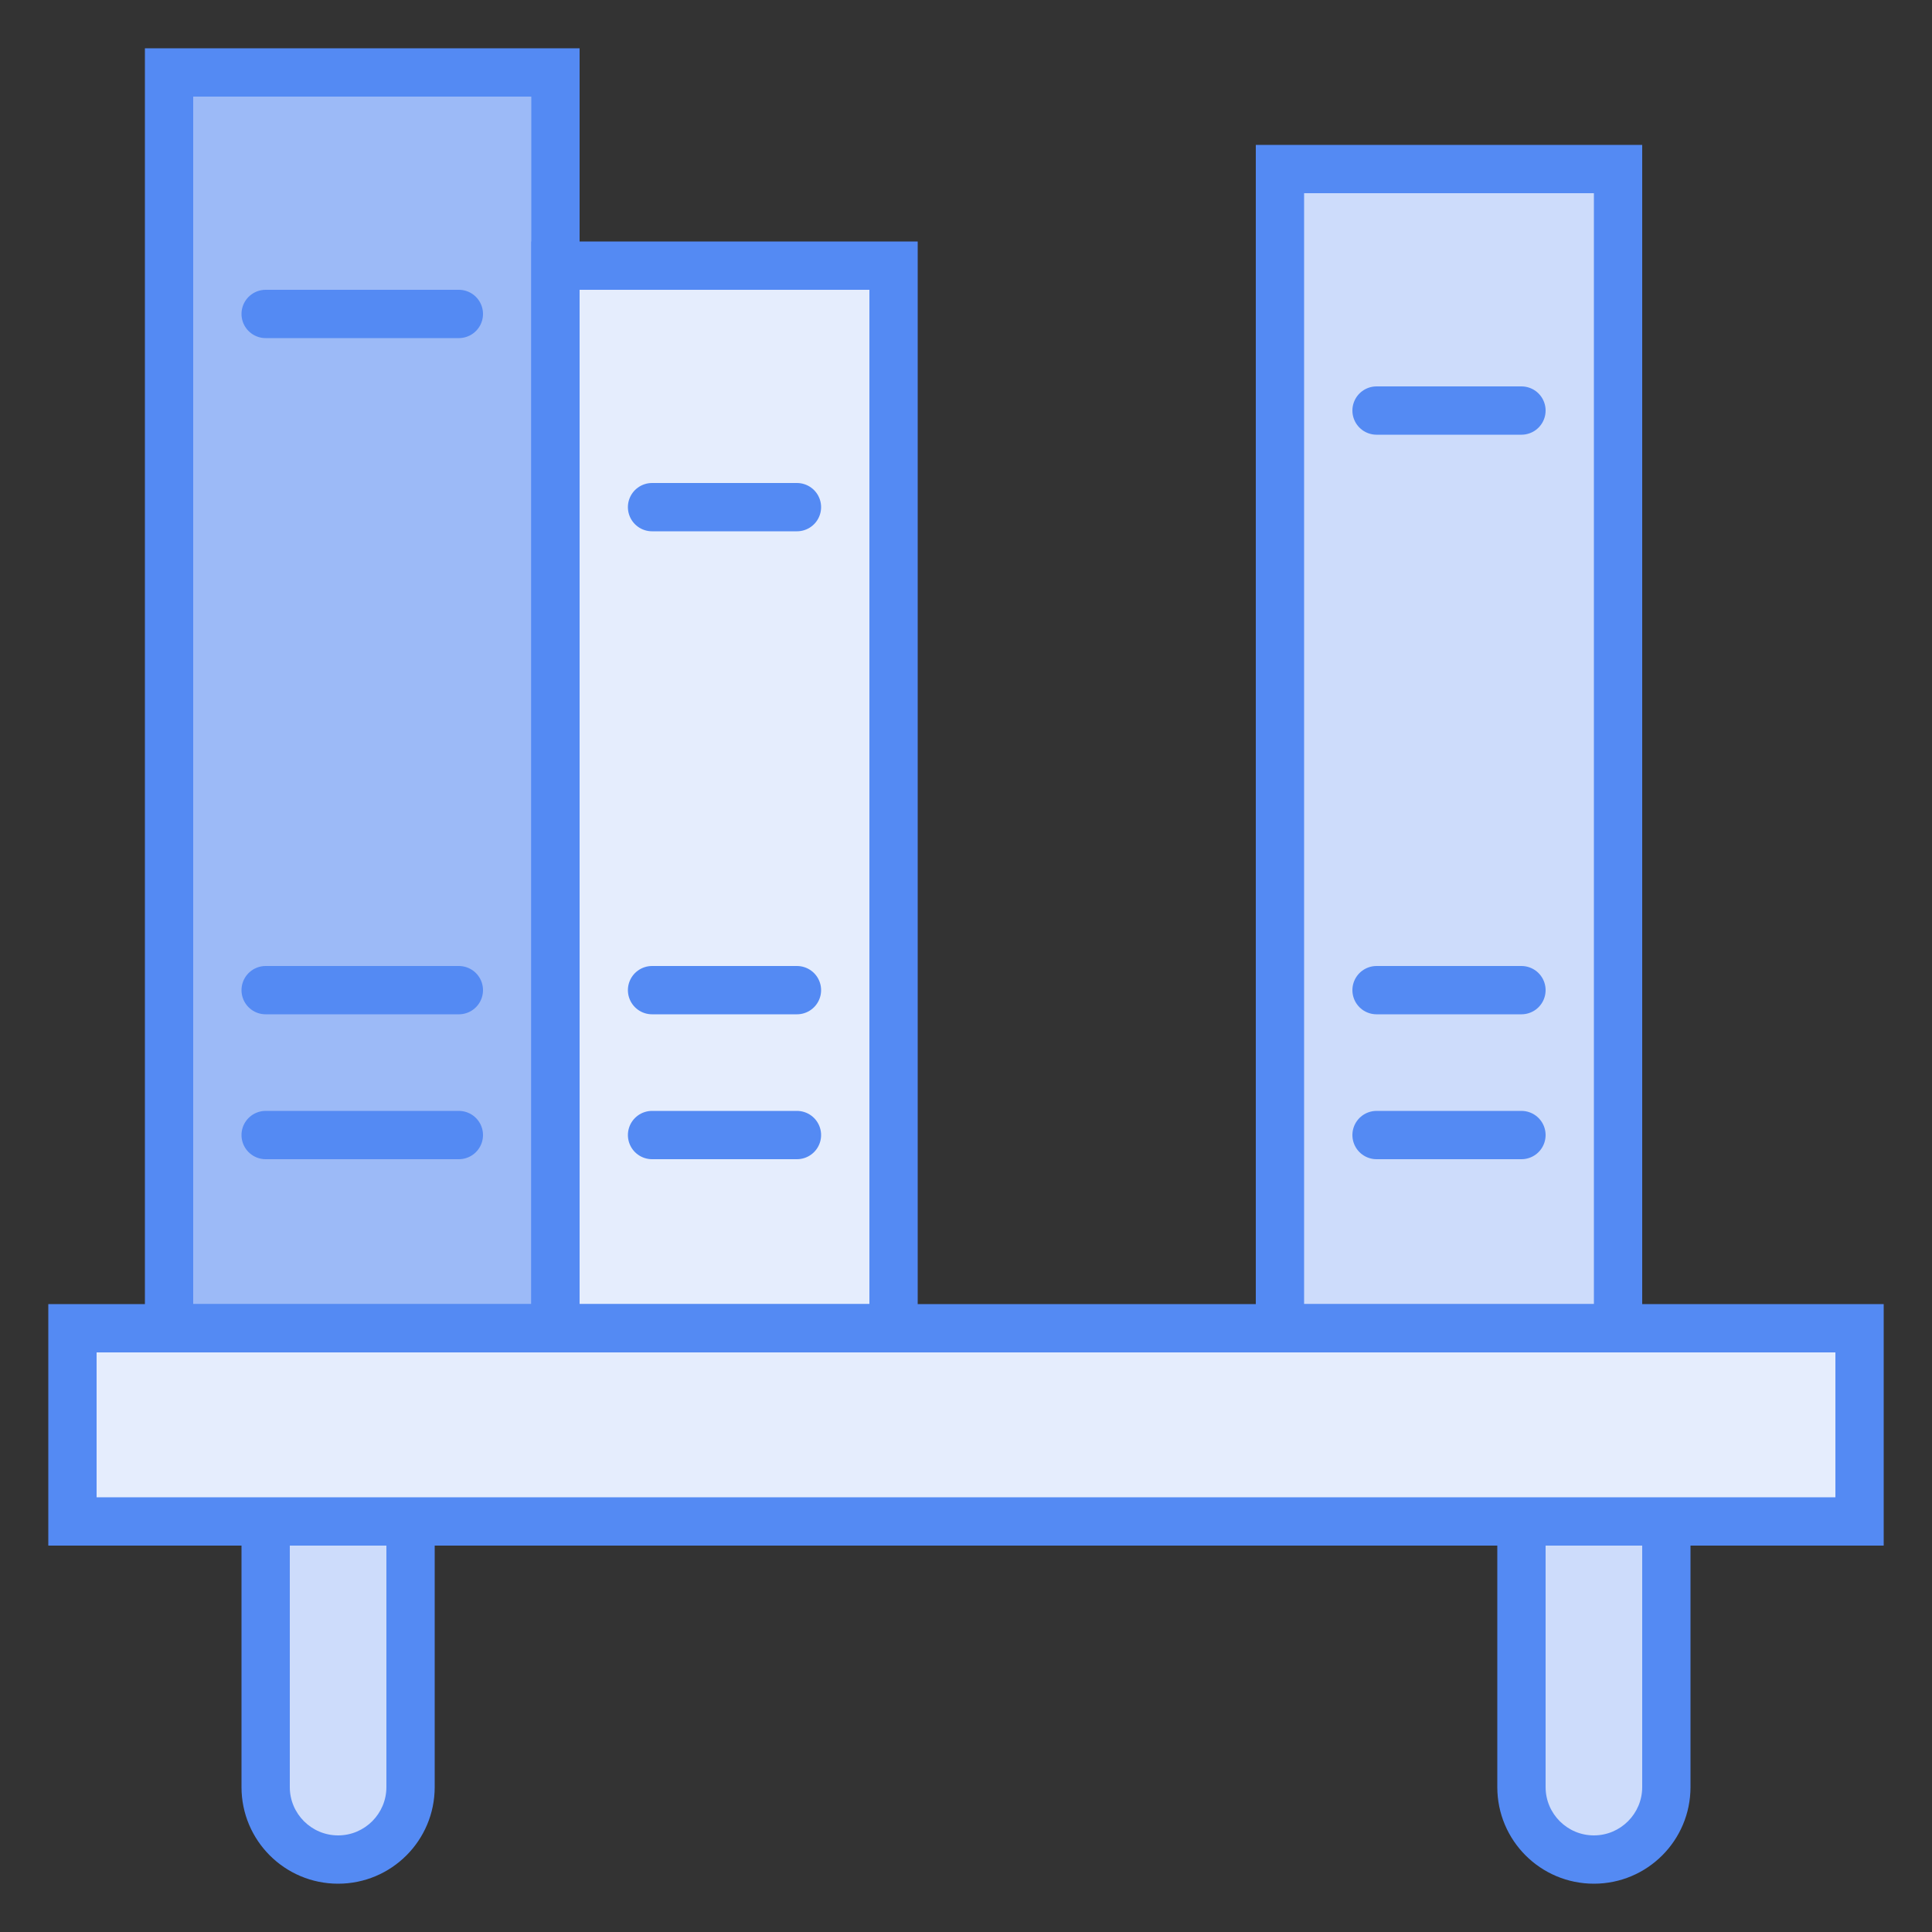
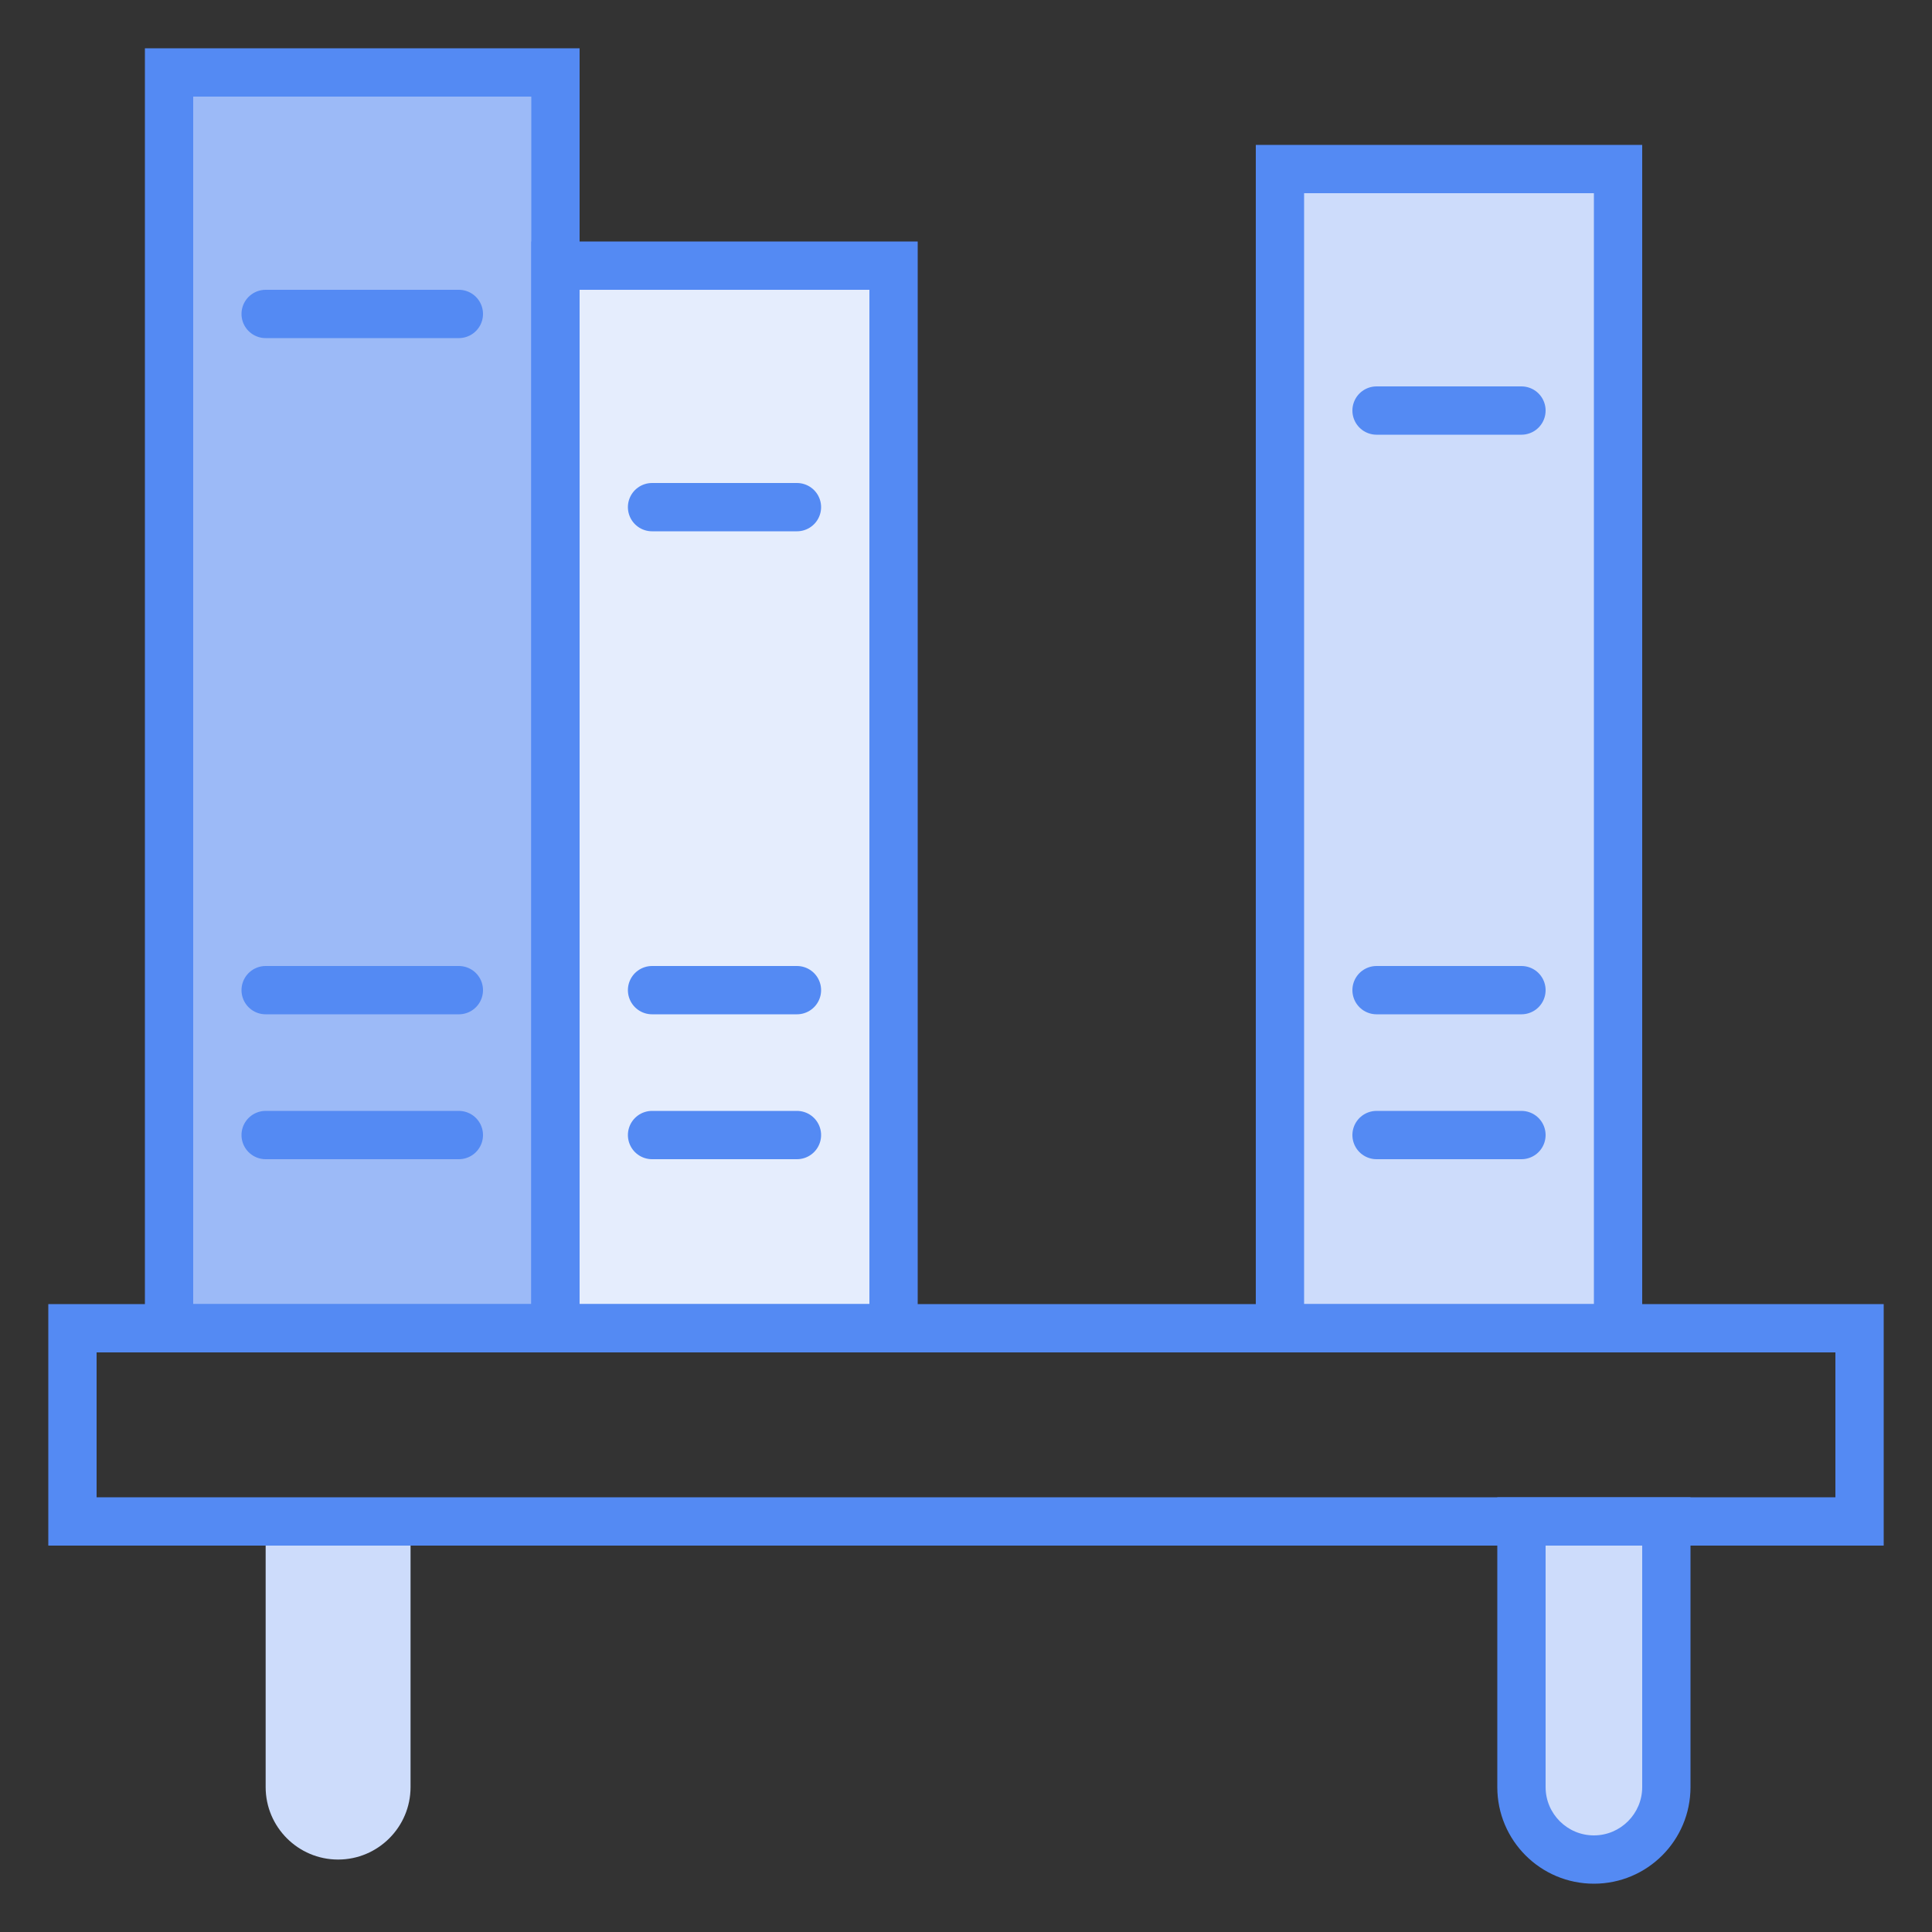
<svg xmlns="http://www.w3.org/2000/svg" width="40" height="40" viewBox="0 0 40 40" fill="none">
  <rect x="0" y="0" width="40" height="40" fill="#333333" stroke="none" />
  <path d="M3.5 1.5H11.5V27.5H3.5V1.5Z" fill="#9CBAF7" />
  <path d="M11 2V27H4V2H11ZM12 1H3V28H12V1Z" fill="#548AF3" />
  <path d="M11.5 5.5H18.5V27.5H11.5V5.5Z" fill="#E5EDFD" />
  <path d="M18 6V27H12V6H18ZM19 5H11V28H19V5Z" fill="#548AF3" />
  <path d="M5.5 6.5H9.5M5.5 20.5H9.5M5.5 23.5H9.5M13.5 10.5H16.5M13.5 20.5H16.5M13.5 23.5H16.5" stroke="#548AF3" stroke-miterlimit="10" stroke-linecap="round" />
  <path d="M26.5 3.5H33.5V27.5H26.5V3.5Z" fill="#CDDCFB" />
  <path d="M33 4V27H27V4H33ZM34 3H26V28H34V3Z" fill="#548AF3" />
  <path d="M28.5 8.5H31.5M28.5 20.5H31.5M28.5 23.5H31.5" stroke="#548AF3" stroke-miterlimit="10" stroke-linecap="round" />
  <path d="M7 38.5C6.173 38.5 5.5 37.827 5.5 37V31.5H8.5V37C8.5 37.827 7.827 38.5 7 38.5Z" fill="#CDDCFB" />
-   <path d="M8 32V37C8 37.551 7.551 38 7 38C6.449 38 6 37.551 6 37V32H8ZM9 31H5V37C5 38.105 5.895 39 7 39C8.105 39 9 38.105 9 37V31Z" fill="#548AF3" />
  <path d="M33 38.5C32.173 38.5 31.5 37.827 31.5 37V31.5H34.5V37C34.5 37.827 33.827 38.5 33 38.5Z" fill="#CDDCFB" />
  <path d="M34 32V37C34 37.551 33.551 38 33 38C32.449 38 32 37.551 32 37V32H34ZM35 31H31V37C31 38.105 31.895 39 33 39C34.105 39 35 38.105 35 37V31Z" fill="#548AF3" />
-   <path d="M1.5 27.5H38.5V31.5H1.5V27.5Z" fill="#E5EDFD" />
+   <path d="M1.5 27.5V31.5H1.5V27.5Z" fill="#E5EDFD" />
  <path d="M38 28V31H2V28H38ZM39 27H1V32H39V27Z" fill="#548AF3" />
</svg>